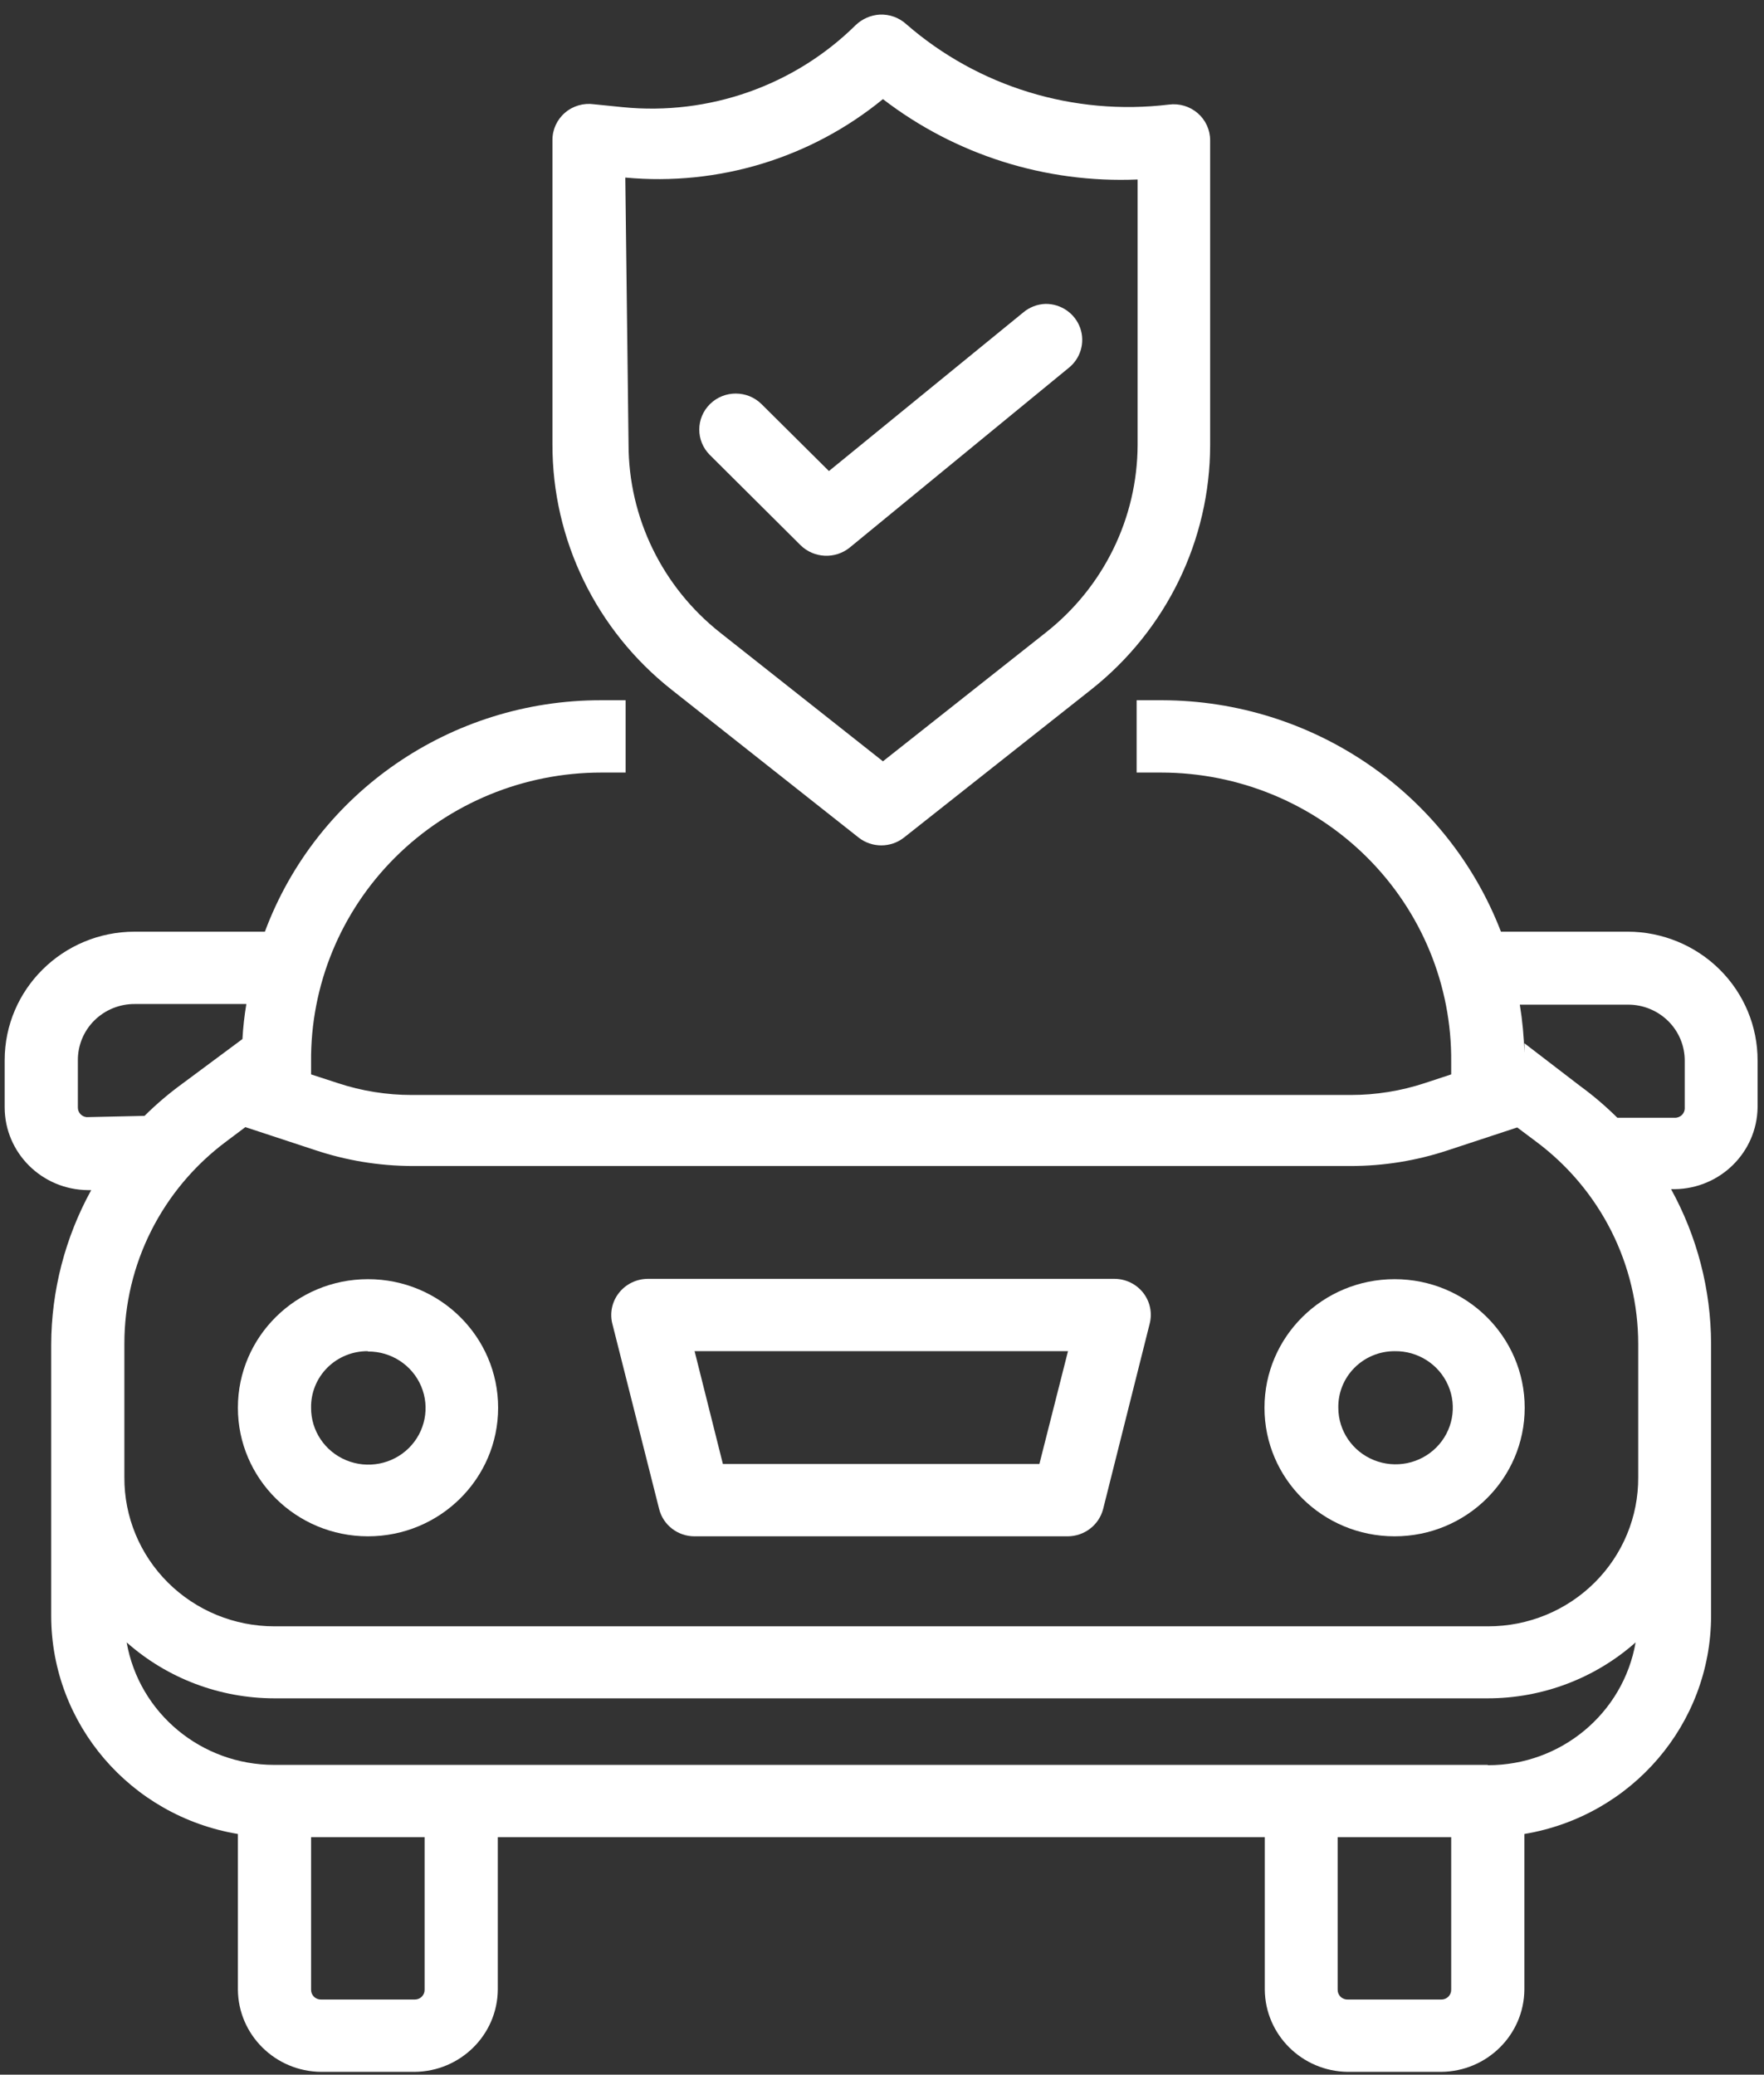
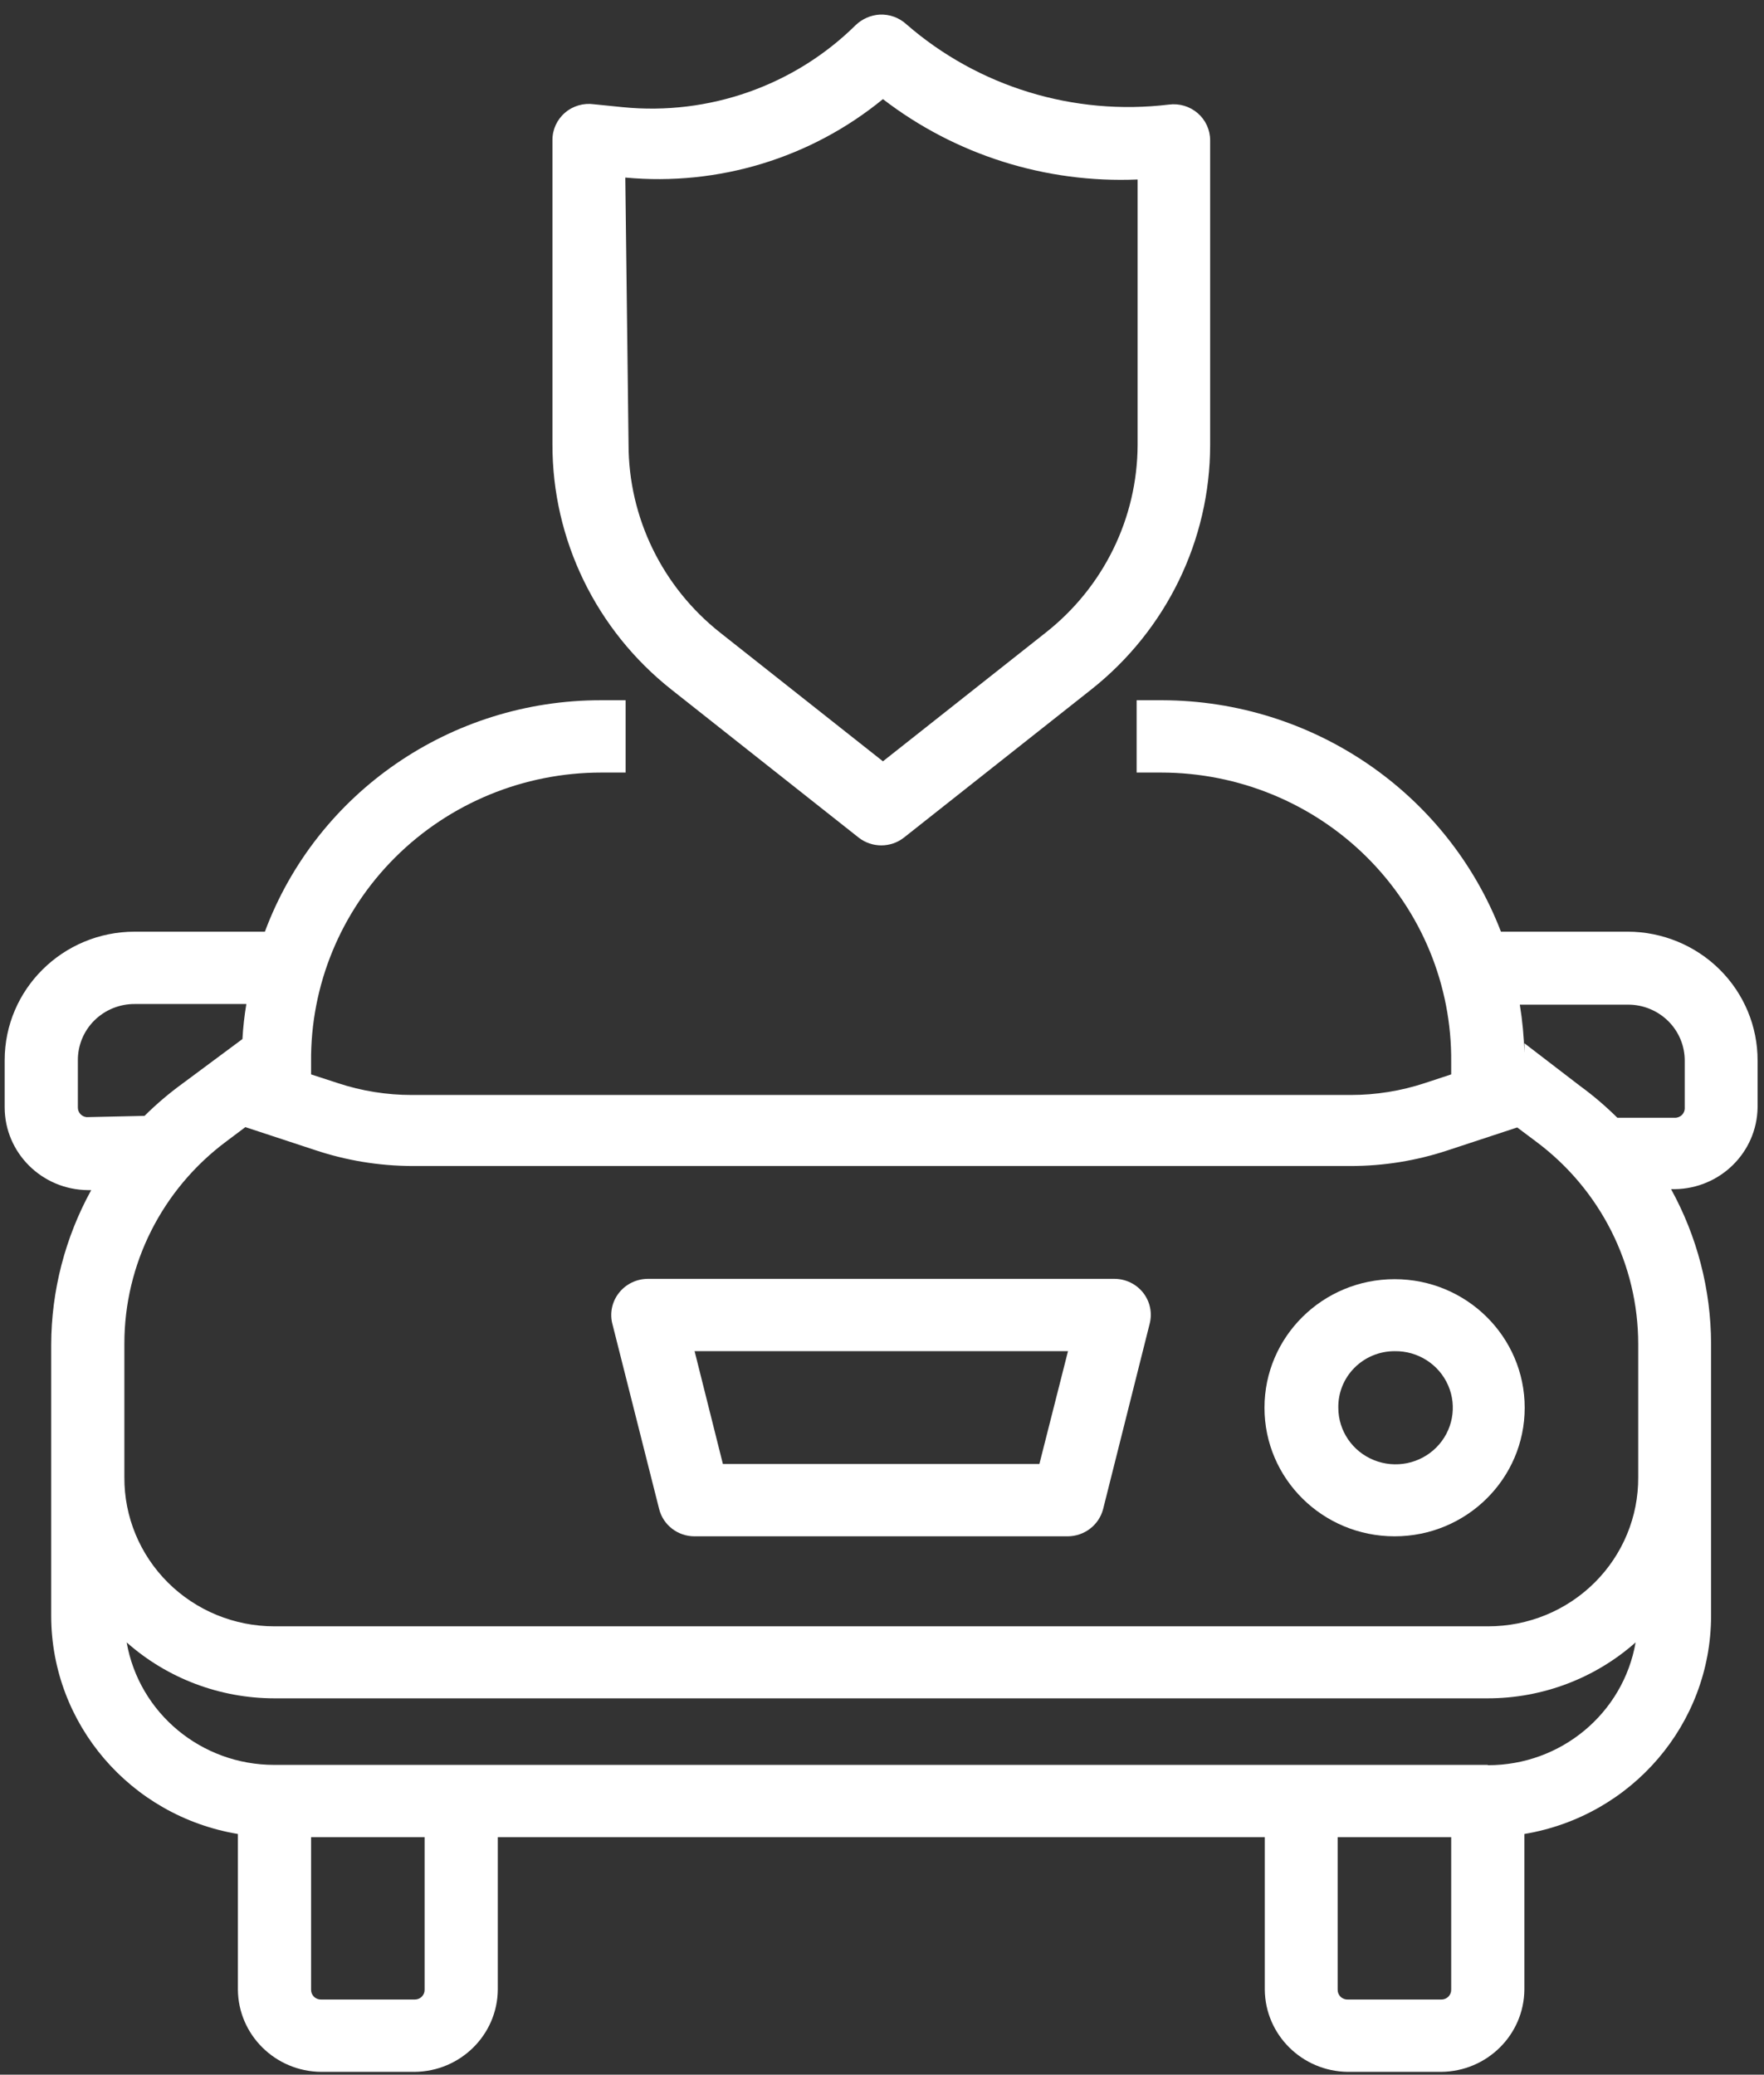
<svg xmlns="http://www.w3.org/2000/svg" width="91px" height="107px" viewBox="0 0 91 107" version="1.1">
  <rect x="0" y="0" width="91" height="107" fill="#333333" stroke="none" />
  <title>Insurance</title>
  <desc>Created with Sketch.</desc>
  <defs />
  <g id="Design" stroke="none" stroke-width="1" fill="none" fill-rule="evenodd">
    <g id="Home-Transition-Head" transform="translate(-828, -5372)" fill="#FFFFFF">
      <g id="Focus" transform="translate(0, 4320)">
        <g id="Top" transform="translate(316, 1052)">
          <g id="Group-4" transform="translate(512.241, 0)">
            <g id="Insurance">
              <g id="Layer_2">
                <g id="Layer_1-2">
                  <path d="M34.399,35.567 L44.048,43.193 C44.735,43.736 45.711,43.736 46.397,43.193 L56.046,35.567 C59.926,32.501 62.185,27.859 62.187,22.951 L62.187,7.234 C62.187,6.699 61.953,6.189 61.545,5.836 C61.136,5.484 60.594,5.322 60.056,5.394 C55.151,5.985 50.223,4.477 46.515,1.25 C46.142,0.908 45.646,0.729 45.139,0.752 L45.139,0.752 C44.672,0.783 44.232,0.977 43.897,1.299 C40.737,4.418 36.326,5.97 31.882,5.527 L30.406,5.378 C29.866,5.301 29.318,5.459 28.906,5.813 C28.494,6.166 28.257,6.679 28.258,7.218 L28.258,22.918 C28.25,27.838 30.51,32.494 34.399,35.567 L34.399,35.567 Z M32.017,9.158 C36.815,9.607 41.596,8.152 45.307,5.112 L45.307,5.112 C49.05,7.991 53.707,9.46 58.445,9.257 L58.445,22.951 C58.433,26.723 56.686,30.286 53.697,32.633 L45.307,39.264 L36.916,32.633 C33.926,30.273 32.185,26.698 32.184,22.918 L32.017,9.158 Z" id="Shape" />
-                   <path d="M12.031,72.603 C12.031,76.265 15.037,79.234 18.743,79.234 C22.45,79.234 25.456,76.265 25.456,72.603 C25.456,68.941 22.45,65.972 18.743,65.972 C15.037,65.972 12.031,68.941 12.031,72.603 Z M18.743,69.702 C19.941,69.695 21.024,70.404 21.486,71.495 C21.947,72.587 21.695,73.846 20.849,74.683 C20.002,75.519 18.727,75.768 17.622,75.312 C16.517,74.856 15.8,73.786 15.807,72.603 C15.793,71.831 16.096,71.086 16.645,70.537 C17.195,69.988 17.945,69.681 18.727,69.685 L18.743,69.702 Z" id="Shape" />
                  <path d="M71.702,79.234 C75.409,79.234 78.414,76.265 78.414,72.603 C78.414,68.941 75.409,65.972 71.702,65.972 C67.995,65.972 64.99,68.941 64.99,72.603 C64.99,76.265 67.995,79.234 71.702,79.234 Z M71.702,69.685 C72.901,69.665 73.993,70.363 74.466,71.452 C74.939,72.54 74.699,73.803 73.858,74.648 C73.018,75.493 71.744,75.752 70.634,75.303 C69.524,74.855 68.799,73.788 68.799,72.603 C68.785,71.834 69.085,71.091 69.631,70.543 C70.177,69.994 70.923,69.685 71.702,69.685 L71.702,69.685 Z" id="Shape" />
                  <path d="M33.762,77.825 C33.97,78.655 34.725,79.237 35.591,79.234 L54.838,79.234 C55.701,79.231 56.453,78.652 56.667,77.825 L59.066,68.276 C59.212,67.718 59.088,67.126 58.73,66.671 C58.371,66.217 57.82,65.952 57.237,65.955 L33.174,65.955 C32.598,65.959 32.055,66.221 31.698,66.668 C31.323,67.135 31.198,67.752 31.362,68.326 L33.762,77.825 Z M54.854,69.685 L53.378,75.504 L37.051,75.504 L35.591,69.685 L54.854,69.685 Z" id="Shape" />
                  <path d="M83.733,48.05 L77.189,48.05 C74.426,40.885 67.482,36.14 59.721,36.114 L58.395,36.114 L58.395,39.844 L59.654,39.844 C63.647,39.844 67.474,41.42 70.285,44.222 C73.096,47.024 74.657,50.82 74.622,54.765 L74.622,55.411 L73.262,55.859 C72.029,56.266 70.737,56.473 69.436,56.472 L21.009,56.472 C19.708,56.474 18.416,56.267 17.183,55.859 L15.807,55.411 L15.807,54.765 C15.771,50.82 17.332,47.024 20.143,44.222 C22.954,41.42 26.782,39.844 30.775,39.844 L32.033,39.844 L32.033,36.114 L30.775,36.114 C23.029,36.102 16.1,40.869 13.424,48.05 L6.712,48.05 C3.005,48.05 4.53973975e-16,51.019 0,54.682 L0,57.119 C0.009,59.462 1.924,61.361 4.296,61.379 L4.464,61.379 C3.117,63.827 2.407,66.568 2.4,69.354 L2.4,76.184 L2.4,76.184 L2.4,83.346 C2.41,88.91 6.478,93.657 12.031,94.586 L12.031,102.61 C12.05,104.946 13.962,106.836 16.327,106.854 L21.143,106.854 C23.508,106.836 25.421,104.946 25.439,102.61 L25.439,94.752 L65.006,94.752 L65.006,102.61 C65.025,104.94 66.927,106.827 69.285,106.854 L74.101,106.854 C76.466,106.836 78.379,104.946 78.397,102.61 L78.397,94.586 C83.95,93.657 88.018,88.91 88.029,83.346 L88.029,69.304 C88.022,66.518 87.313,63.777 85.965,61.33 L86.15,61.33 C88.495,61.303 90.392,59.436 90.428,57.119 L90.428,54.698 C90.433,52.94 89.73,51.251 88.474,50.004 C87.219,48.758 85.513,48.055 83.733,48.05 Z M21.009,60.136 L69.42,60.136 C71.131,60.138 72.832,59.863 74.454,59.324 L78.028,58.147 L79.001,58.876 C82.319,61.348 84.27,65.215 84.27,69.321 L84.27,76.184 L84.27,76.184 C84.284,78.222 83.472,80.182 82.016,81.626 C80.561,83.071 78.581,83.881 76.518,83.876 L13.911,83.876 C11.85,83.876 9.875,83.064 8.423,81.62 C6.971,80.176 6.162,78.22 6.175,76.184 L6.175,69.304 C6.172,65.198 8.124,61.329 11.444,58.86 L12.417,58.13 L15.992,59.307 C17.608,59.849 19.302,60.129 21.009,60.136 Z M4.229,57.616 C3.97,57.591 3.774,57.375 3.776,57.119 L3.776,54.698 C3.767,53.925 4.072,53.18 4.625,52.631 C5.177,52.083 5.929,51.776 6.712,51.781 L12.468,51.781 C12.367,52.377 12.3,52.974 12.266,53.588 L9.162,55.892 C8.471,56.395 7.821,56.949 7.215,57.55 L4.229,57.616 Z M21.663,102.61 C21.668,102.748 21.615,102.881 21.516,102.978 C21.417,103.076 21.282,103.129 21.143,103.124 L16.327,103.124 C16.188,103.129 16.053,103.076 15.954,102.978 C15.856,102.881 15.802,102.748 15.807,102.61 L15.807,94.752 L21.663,94.752 L21.663,102.61 Z M74.101,103.124 L69.285,103.124 C69.146,103.129 69.011,103.076 68.912,102.978 C68.814,102.881 68.761,102.748 68.765,102.61 L68.765,94.752 L74.622,94.752 L74.622,102.61 C74.626,102.748 74.573,102.881 74.474,102.978 C74.376,103.076 74.241,103.129 74.101,103.124 L74.101,103.124 Z M76.501,91.022 L13.911,91.022 C10.154,91.028 6.938,88.362 6.293,84.705 C8.386,86.56 11.099,87.587 13.911,87.59 L76.518,87.59 C79.33,87.587 82.042,86.56 84.136,84.705 C83.498,88.368 80.28,91.044 76.518,91.038 L76.501,91.022 Z M86.67,57.119 C86.679,57.259 86.628,57.397 86.529,57.498 C86.43,57.599 86.292,57.654 86.15,57.649 L83.196,57.649 C82.591,57.049 81.94,56.495 81.25,55.992 L78.397,53.803 L78.397,54.301 C78.375,53.467 78.297,52.637 78.162,51.814 L83.733,51.814 C84.516,51.809 85.268,52.116 85.821,52.664 C86.373,53.213 86.679,53.958 86.67,54.732 L86.67,57.119 Z" id="Shape" />
-                   <path d="M41.061,28.123 C41.751,28.796 42.845,28.847 43.595,28.239 L54.871,18.989 C55.502,18.498 55.748,17.665 55.483,16.916 C55.217,16.167 54.5,15.668 53.697,15.673 L53.697,15.673 C53.27,15.687 52.861,15.845 52.539,16.12 L42.521,24.294 L39.048,20.845 C38.315,20.117 37.125,20.114 36.388,20.837 C35.651,21.56 35.647,22.737 36.379,23.465 L41.061,28.123 Z" id="Shape" />
                </g>
              </g>
            </g>
          </g>
        </g>
      </g>
    </g>
  </g>
</svg>